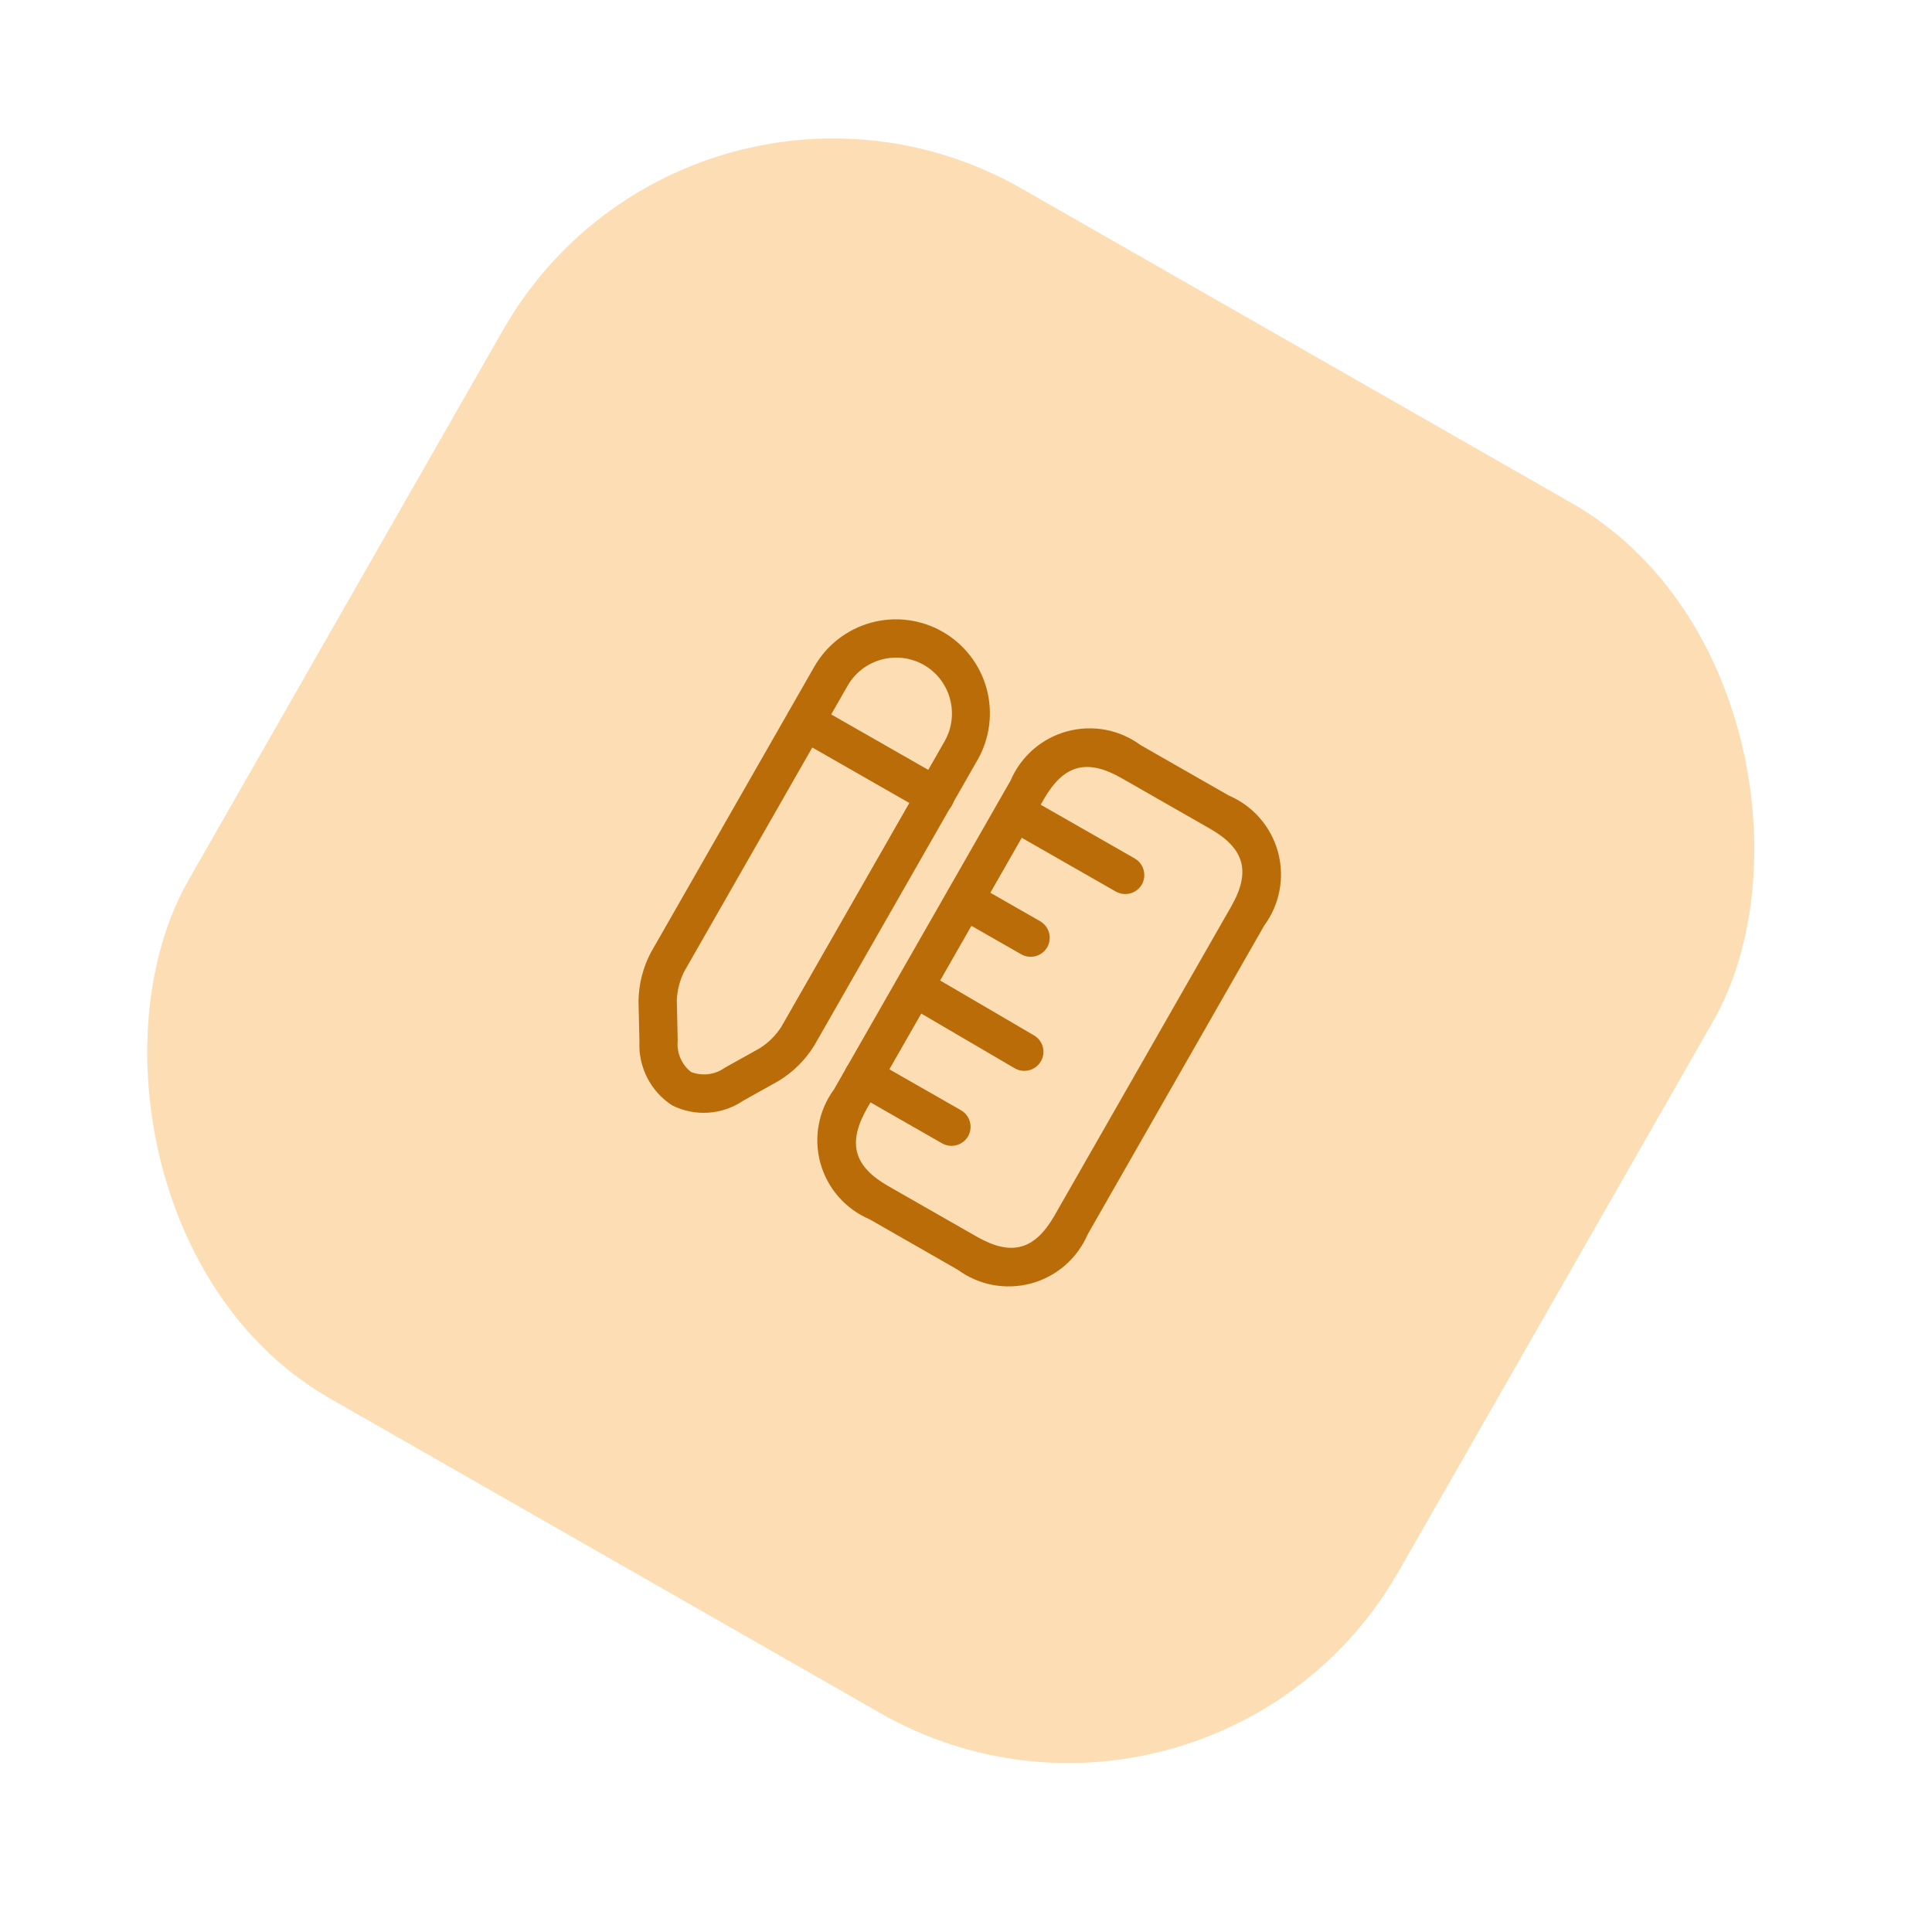
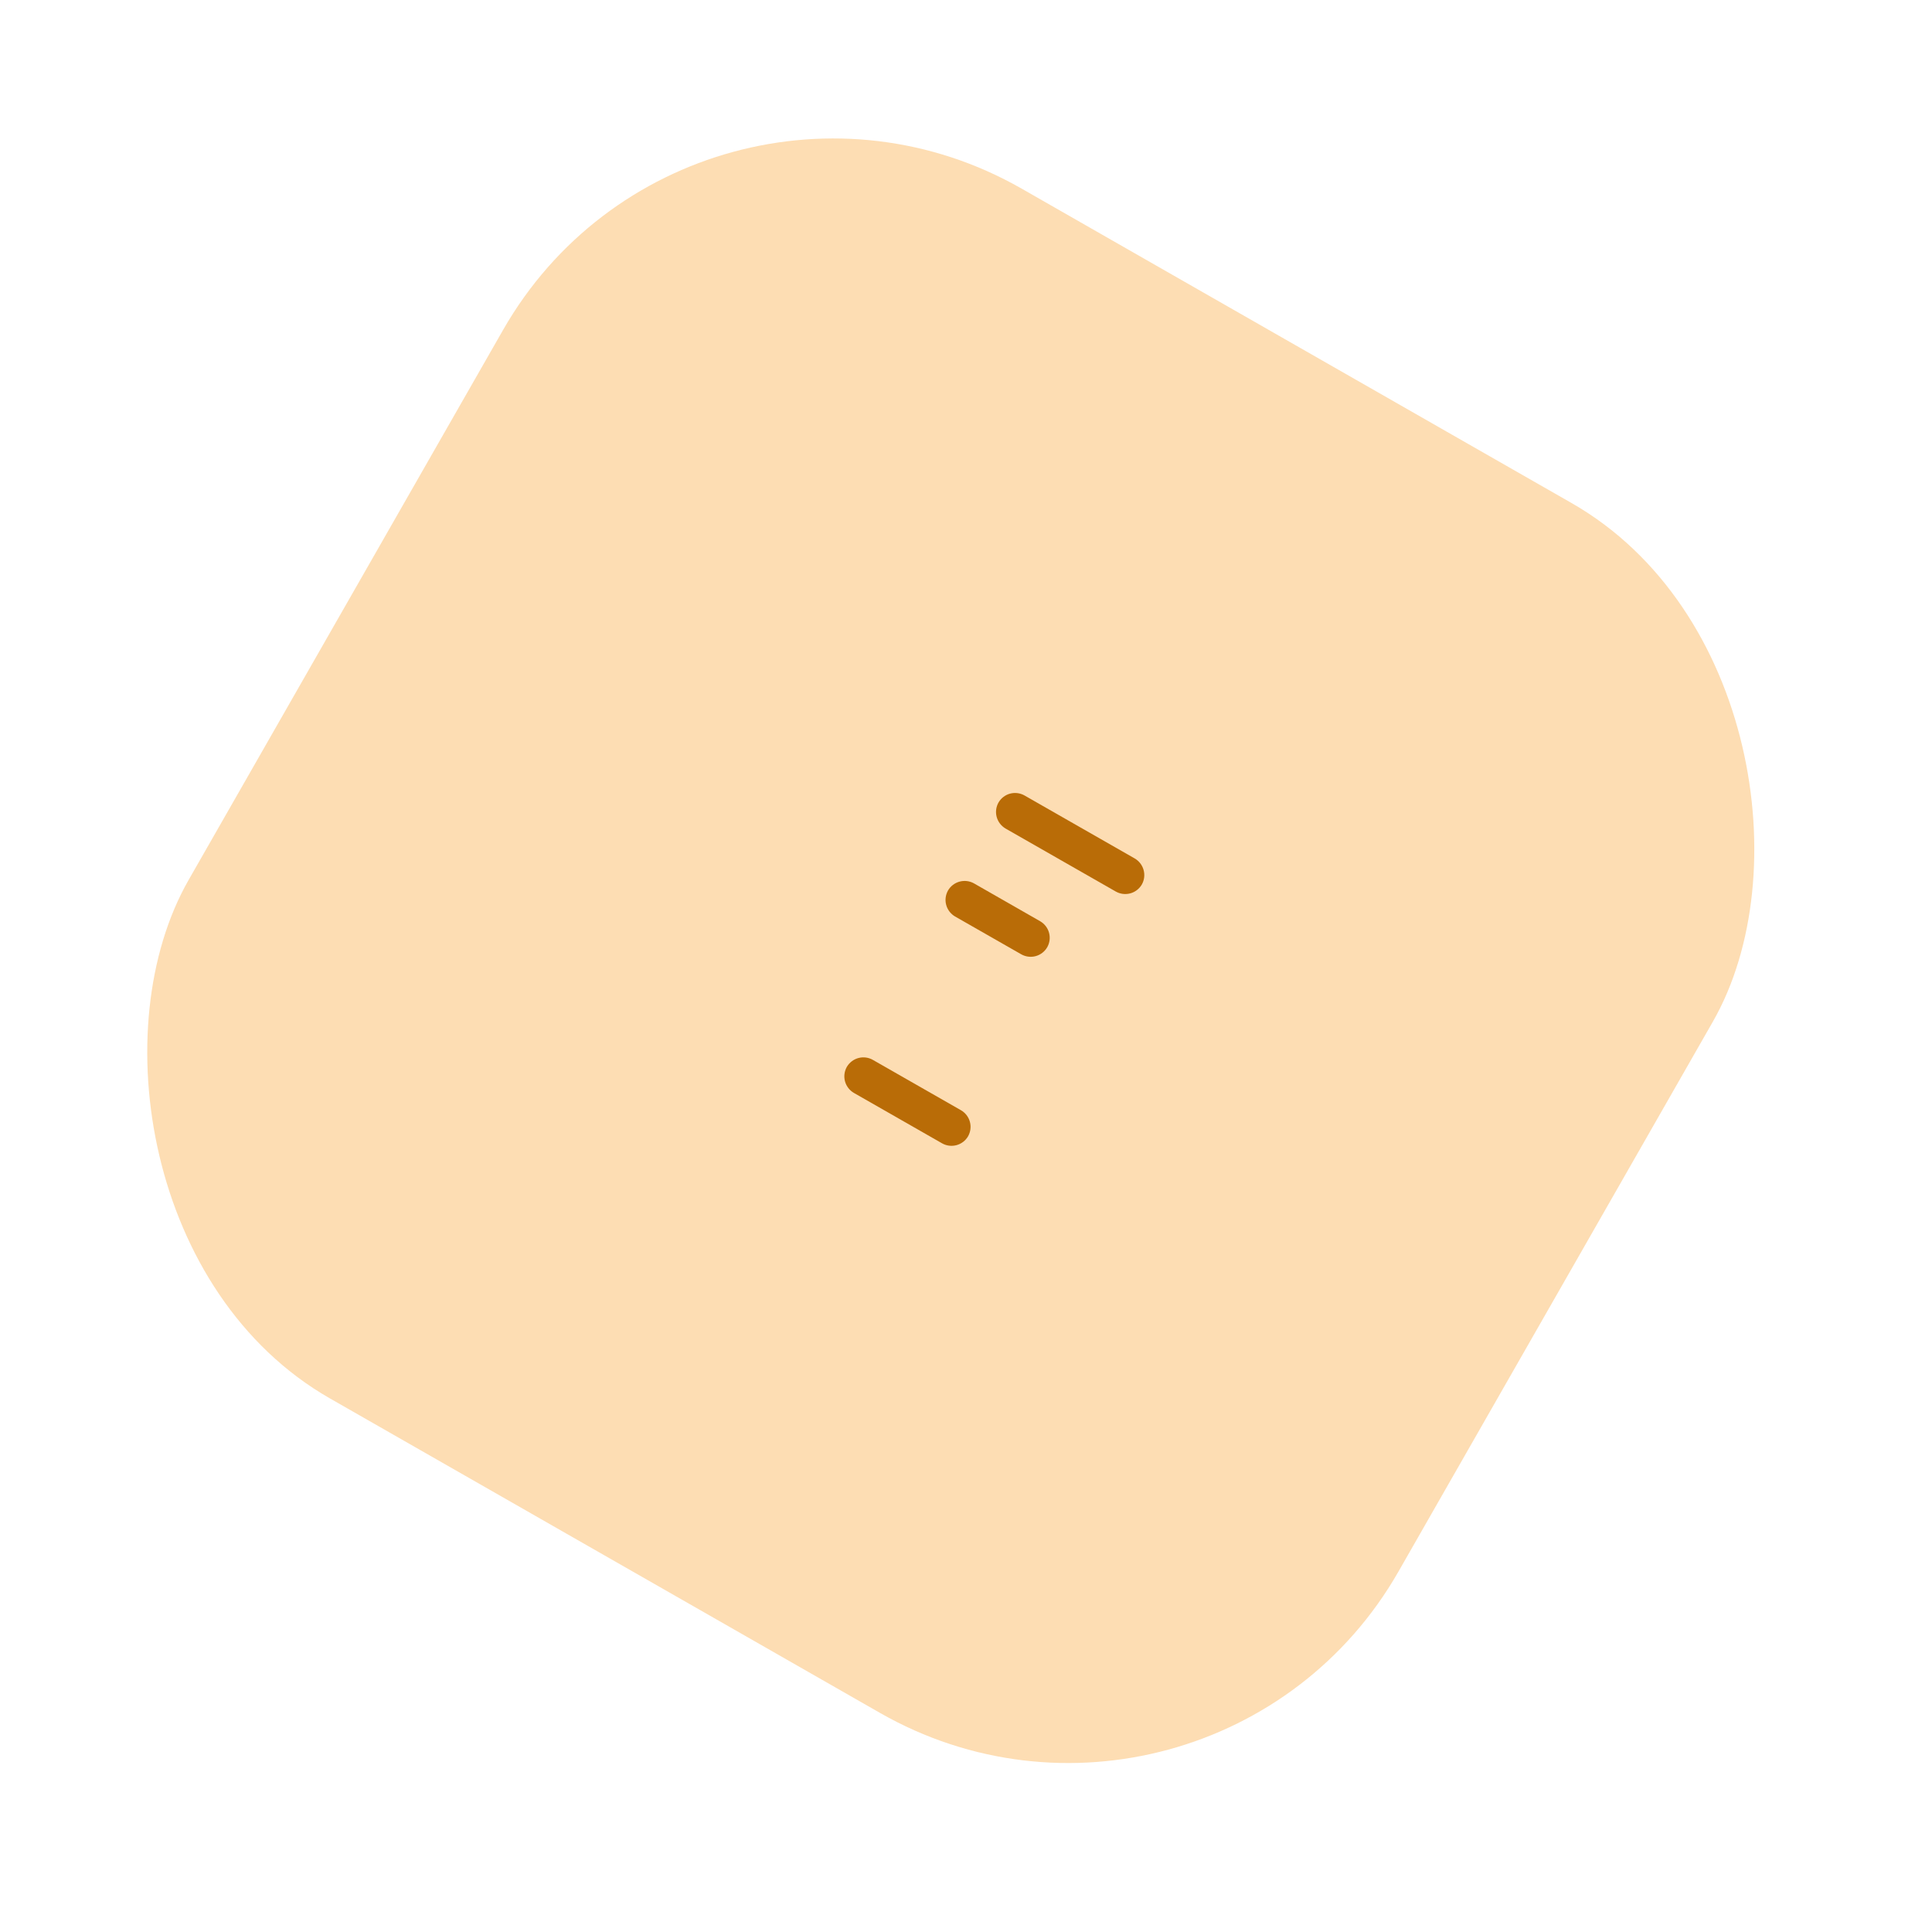
<svg xmlns="http://www.w3.org/2000/svg" width="61" height="61" viewBox="0 0 61 61" fill="none">
  <g id="Group 1000002514">
    <rect id="Rectangle 9324" x="21.84" width="44" height="44" rx="12" transform="rotate(29.758 21.84 0)" fill="#FDDDB3" />
    <g id="vuesax/outline/ruler&amp;pen">
      <g id="ruler&amp;pen">
-         <path id="Vector" d="M30.238 40.089L27.453 38.496C27.077 38.336 26.742 38.092 26.473 37.784C26.204 37.475 26.009 37.11 25.901 36.715C25.793 36.32 25.776 35.906 25.852 35.504C25.927 35.102 26.092 34.722 26.335 34.392L31.908 24.644C32.069 24.267 32.313 23.932 32.621 23.663C32.93 23.395 33.295 23.199 33.69 23.092C34.085 22.984 34.499 22.967 34.901 23.042C35.303 23.117 35.683 23.283 36.013 23.526L38.798 25.118C39.174 25.279 39.509 25.522 39.778 25.831C40.047 26.139 40.242 26.505 40.35 26.899C40.458 27.294 40.474 27.708 40.399 28.111C40.324 28.513 40.159 28.893 39.916 29.222L34.343 38.971C34.181 39.346 33.938 39.681 33.629 39.95C33.32 40.218 32.955 40.413 32.561 40.521C32.166 40.628 31.752 40.645 31.35 40.571C30.948 40.496 30.568 40.331 30.238 40.089ZM35.415 24.57C34.315 23.941 33.582 24.141 32.953 25.241L27.379 34.989C26.75 36.09 26.95 36.823 28.05 37.452L30.836 39.044C31.936 39.673 32.669 39.474 33.298 38.373L38.871 28.625C39.501 27.525 39.301 26.791 38.201 26.163L35.415 24.57Z" fill="#B96C07" />
        <path id="Vector_2" d="M35.231 28.15L31.749 26.16C31.612 26.079 31.511 25.949 31.469 25.795C31.427 25.641 31.448 25.477 31.526 25.339C31.606 25.201 31.736 25.1 31.89 25.058C32.044 25.017 32.208 25.037 32.346 25.115L35.828 27.105C35.966 27.186 36.066 27.316 36.108 27.47C36.15 27.624 36.13 27.788 36.052 27.926C35.972 28.064 35.841 28.165 35.687 28.207C35.533 28.248 35.37 28.228 35.231 28.15Z" fill="#B96C07" />
        <path id="Vector_3" d="M29.745 36.099L26.96 34.507C26.823 34.427 26.722 34.296 26.68 34.143C26.638 33.989 26.659 33.825 26.737 33.686C26.817 33.549 26.948 33.448 27.101 33.406C27.255 33.364 27.419 33.385 27.557 33.463L30.343 35.055C30.48 35.135 30.581 35.266 30.623 35.42C30.665 35.573 30.644 35.737 30.566 35.876C30.486 36.014 30.355 36.114 30.202 36.156C30.048 36.198 29.884 36.178 29.745 36.099Z" fill="#B96C07" />
-         <path id="Vector_4" d="M32.043 33.732L28.575 31.702C28.506 31.663 28.446 31.61 28.398 31.547C28.35 31.484 28.315 31.412 28.295 31.335C28.275 31.259 28.271 31.179 28.282 31.1C28.294 31.022 28.321 30.947 28.362 30.879C28.442 30.742 28.572 30.642 28.726 30.602C28.879 30.561 29.041 30.583 29.179 30.662L29.186 30.666L32.647 32.691C32.716 32.731 32.776 32.784 32.824 32.847C32.872 32.91 32.907 32.982 32.926 33.059C32.946 33.135 32.951 33.215 32.939 33.294C32.928 33.372 32.901 33.447 32.86 33.515C32.779 33.651 32.648 33.75 32.496 33.79C32.343 33.831 32.181 33.81 32.043 33.732Z" fill="#B96C07" />
        <path id="Vector_5" d="M32.245 30.131L30.155 28.937C30.018 28.857 29.917 28.726 29.875 28.572C29.833 28.419 29.854 28.255 29.932 28.116C30.012 27.978 30.143 27.878 30.296 27.836C30.45 27.794 30.614 27.814 30.753 27.892L32.842 29.087C32.979 29.167 33.08 29.297 33.122 29.451C33.164 29.605 33.143 29.769 33.065 29.907C32.985 30.045 32.854 30.146 32.701 30.188C32.547 30.23 32.383 30.209 32.245 30.131Z" fill="#B96C07" />
-         <path id="Vector_6" d="M21.22 34.899C20.887 34.683 20.617 34.383 20.437 34.031C20.256 33.678 20.171 33.284 20.189 32.888L20.16 31.614C20.166 31.079 20.299 30.554 20.547 30.08L25.711 21.049C26.101 20.366 26.747 19.866 27.507 19.659C28.266 19.452 29.077 19.555 29.76 19.946C30.443 20.336 30.943 20.982 31.15 21.742C31.357 22.501 31.254 23.312 30.863 23.995L25.704 33.019C25.421 33.473 25.036 33.854 24.578 34.131L23.466 34.752C23.139 34.974 22.758 35.105 22.363 35.131C21.968 35.157 21.573 35.077 21.22 34.899ZM29.17 20.994C28.763 20.763 28.282 20.702 27.831 20.825C27.379 20.948 26.995 21.245 26.762 21.65L21.603 30.674C21.461 30.958 21.382 31.268 21.369 31.585L21.398 32.858C21.379 33.045 21.408 33.234 21.482 33.407C21.556 33.581 21.672 33.732 21.821 33.848C21.996 33.915 22.186 33.938 22.372 33.914C22.558 33.89 22.736 33.82 22.888 33.71L24.001 33.089C24.267 32.918 24.494 32.691 24.666 32.426L29.826 23.402C30.057 22.995 30.117 22.514 29.994 22.063C29.872 21.611 29.575 21.227 29.17 20.994Z" fill="#B96C07" />
-         <path id="Vector_7" d="M29.236 25.653L25.12 23.3C24.983 23.22 24.882 23.089 24.84 22.936C24.798 22.782 24.819 22.618 24.897 22.479C24.977 22.342 25.108 22.241 25.261 22.199C25.415 22.157 25.579 22.177 25.718 22.256L29.833 24.608C29.97 24.688 30.071 24.819 30.113 24.973C30.155 25.127 30.134 25.291 30.056 25.429C29.977 25.567 29.846 25.668 29.692 25.709C29.538 25.751 29.374 25.731 29.236 25.653Z" fill="#B96C07" />
      </g>
    </g>
  </g>
</svg>